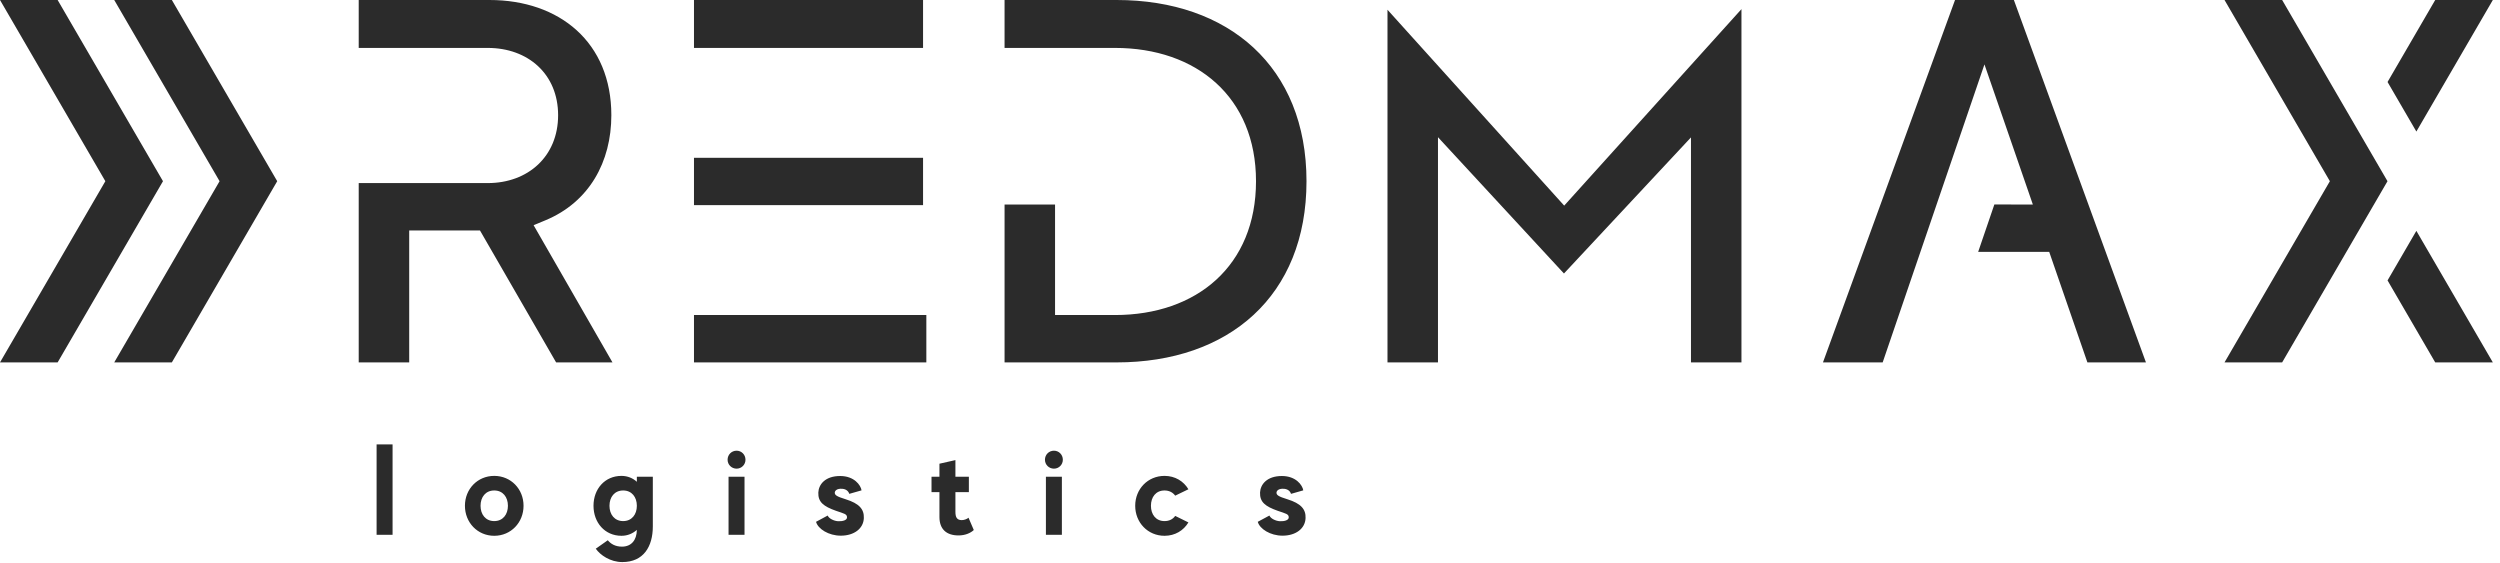
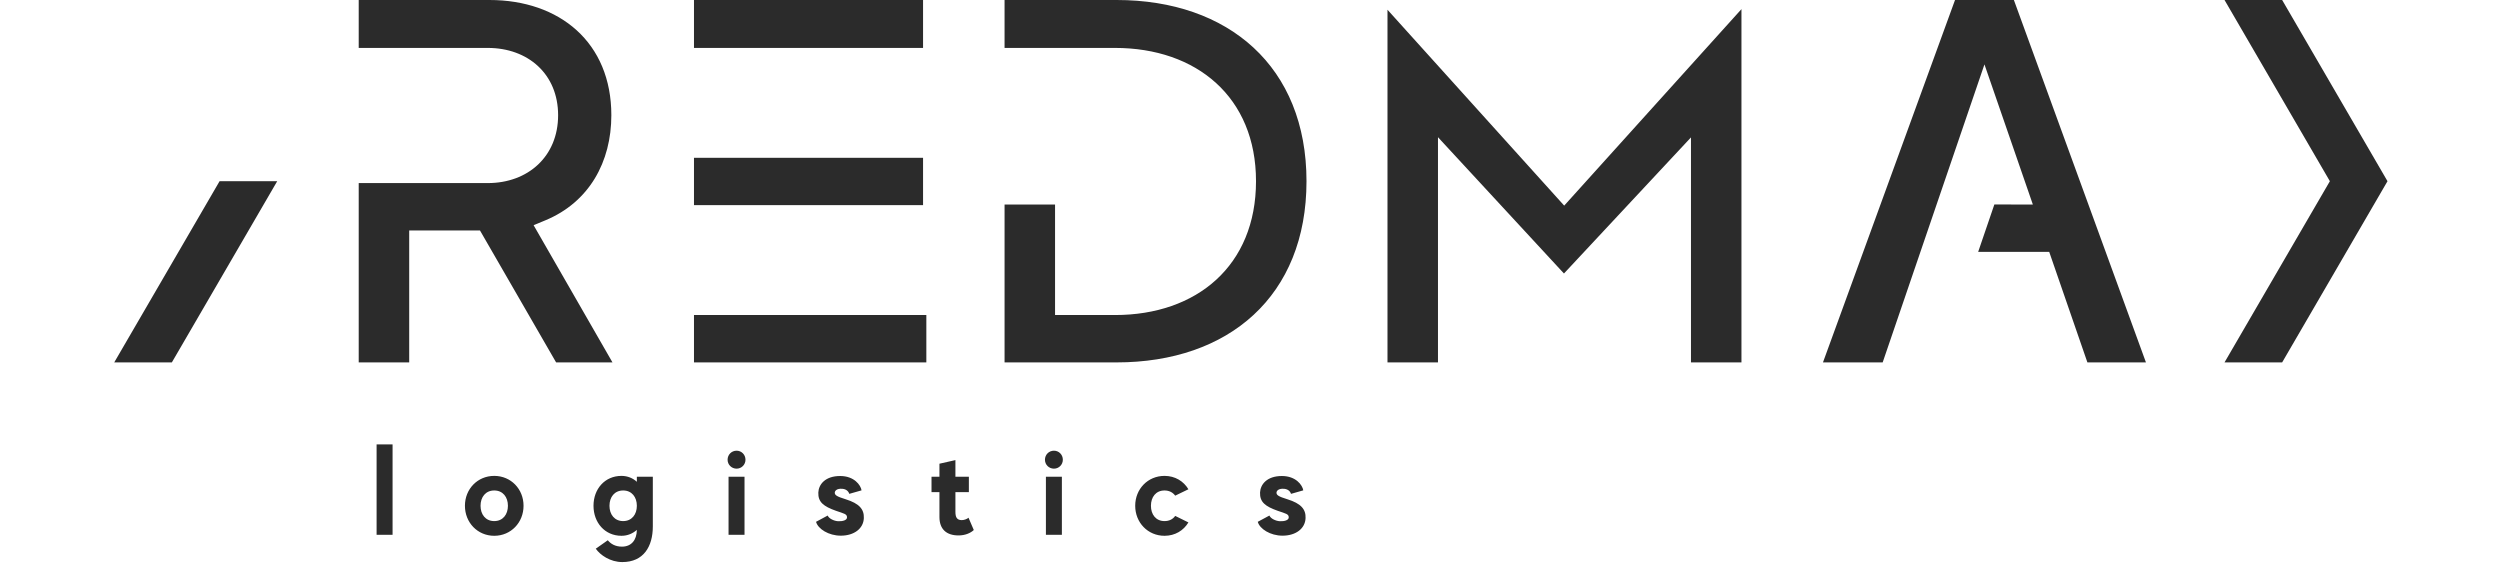
<svg xmlns="http://www.w3.org/2000/svg" width="1013" height="228" viewBox="0 0 1013 228" fill="none">
-   <path fill-rule="evenodd" clip-rule="evenodd" d="M46.285 146.845H69.636L112.325 73.423L69.636 0H46.285L88.973 73.423L46.285 146.845Z" fill="#2B2B2B" />
+   <path fill-rule="evenodd" clip-rule="evenodd" d="M46.285 146.845H69.636L112.325 73.423H46.285L88.973 73.423L46.285 146.845Z" fill="#2B2B2B" />
  <path fill-rule="evenodd" clip-rule="evenodd" d="M225.339 146.846H248.175L216.217 91.253L220.992 89.269C238.758 81.893 247.716 65.594 247.716 46.689C247.716 17.209 226.784 0 198.31 0H145.352V19.418H197.644C213.93 19.418 226.148 29.994 226.148 46.689C226.148 63.355 213.973 74.185 197.644 74.185H145.352V146.847H165.809V93.38H194.485L225.339 146.847V146.846ZM808.113 82.853L801.557 102.048H830.337L845.815 146.846H869.537L816.026 0H792.176L738.666 146.846H762.859L804.099 26.096L823.714 82.878L808.112 82.853H808.113ZM705.639 3.701L633.813 83.32L562.21 3.947V146.846H582.668V55.593L633.715 110.823L685.182 55.675V146.846H705.639V3.701ZM281.201 127.65V146.846H375.355V127.65H281.201ZM374.021 63.936H281.201V83.133H374.021V63.936ZM374.021 0H281.201V19.418H374.021V0ZM407.047 0V19.418H451.792C484.84 19.418 508.934 39.343 508.934 73.423C508.934 107.596 484.992 127.65 451.792 127.65H427.507V82.872H407.048V146.846C422.184 146.846 437.322 146.846 452.459 146.846C497.905 146.846 529.392 119.945 529.392 73.423C529.392 27.019 497.799 0 452.459 0C437.322 0 422.184 0 407.048 0H407.047Z" fill="#2B2B2B" />
  <path d="M152.598 180.082V216.713H159.07V180.082H152.598ZM200.265 192.83C193.501 192.83 188.39 198.153 188.39 204.941C188.39 211.731 193.501 217.104 200.265 217.104C207.029 217.104 212.14 211.731 212.14 204.941C212.14 198.153 207.029 192.83 200.265 192.83ZM200.265 211.146C196.761 211.146 194.716 208.459 194.716 204.941C194.716 201.426 196.761 198.739 200.265 198.739C203.769 198.739 205.812 201.426 205.812 204.941C205.812 208.459 203.769 211.146 200.265 211.146ZM258.053 193.171V195.223C256.447 193.758 254.305 192.83 251.824 192.83C245.06 192.83 240.486 198.153 240.486 204.941C240.486 211.731 245.06 217.104 251.824 217.104C254.305 217.104 256.398 216.176 258.053 214.71C258.005 218.862 255.815 221.498 252.018 221.498C249.245 221.498 247.444 220.327 246.276 218.911L241.409 222.33C243.162 224.869 247.25 227.75 252.164 227.75C260.779 227.75 264.525 221.45 264.525 213.293C264.525 205.674 264.525 193.171 264.525 193.171H258.053ZM252.505 211.146C249.001 211.146 246.958 208.459 246.958 204.941C246.958 201.426 249.001 198.739 252.505 198.739C256.009 198.739 258.053 201.426 258.053 204.941C258.053 208.459 256.009 211.146 252.505 211.146ZM298.469 189.899C300.464 189.899 302.07 188.287 302.07 186.285C302.07 184.234 300.464 182.622 298.469 182.622C296.424 182.622 294.819 184.234 294.819 186.285C294.819 188.287 296.424 189.899 298.469 189.899ZM295.207 216.713H301.68V193.171H295.207V216.713ZM342.679 202.305C338.981 201.181 338.3 200.595 338.252 199.716C338.202 199.081 338.835 197.861 341.318 198.055C343.118 198.203 343.896 199.325 344.14 200.107L349.104 198.69C348.763 196.542 346.086 192.879 340.442 192.879C334.358 192.879 331.73 196.297 331.584 199.569C331.438 203.428 333.677 205.186 338.787 206.994C342.047 208.118 343.167 208.264 343.215 209.582C343.264 210.852 341.318 211.292 339.566 211.194C337.911 211.096 335.867 210.119 335.38 208.898L330.659 211.438C331.438 214.319 335.769 217.055 340.685 217.055C346.086 217.055 349.883 214.173 350.028 209.924C350.174 206.359 348.179 204.015 342.679 202.305ZM392.439 209.777C391.806 210.363 390.59 210.755 389.714 210.755C387.67 210.755 387.135 209.485 387.135 207.384V199.423H392.585V193.171H387.135V186.431L380.662 187.896V193.171H377.45V199.423H380.662V209.485C380.662 214.369 383.437 216.957 388.4 216.957C391.174 216.957 393.364 215.931 394.581 214.76L392.439 209.777ZM427.064 189.899C429.059 189.899 430.665 188.287 430.665 186.285C430.665 184.234 429.059 182.622 427.064 182.622C425.02 182.622 423.414 184.234 423.414 186.285C423.414 188.287 425.02 189.899 427.064 189.899ZM423.803 216.713H430.275V193.171H423.803V216.713ZM471.859 211.146C468.355 211.146 466.36 208.459 466.36 204.941C466.36 201.426 468.355 198.739 471.859 198.739C473.805 198.739 475.264 199.569 476.19 200.839L481.544 198.251C479.596 194.978 476.141 192.83 471.859 192.83C465.095 192.83 459.984 198.152 459.984 204.941C459.984 211.731 465.095 217.103 471.859 217.103C476.141 217.103 479.596 214.954 481.544 211.682L476.19 209.045C475.264 210.362 473.805 211.145 471.859 211.145V211.146ZM521.666 202.305C517.968 201.181 517.287 200.595 517.239 199.716C517.189 199.081 517.822 197.861 520.303 198.055C522.104 198.203 522.883 199.325 523.127 200.107L528.089 198.69C527.749 196.542 525.073 192.879 519.428 192.879C513.345 192.879 510.716 196.297 510.57 199.569C510.425 203.428 512.663 205.186 517.774 206.994C521.034 208.118 522.153 208.264 522.201 209.582C522.251 210.852 520.303 211.292 518.551 211.194C516.897 211.096 514.853 210.119 514.366 208.898L509.645 211.438C510.424 214.319 514.756 217.055 519.671 217.055C525.073 217.055 528.869 214.173 529.015 209.924C529.16 206.359 527.165 204.015 521.666 202.305H521.666Z" fill="#2B2B2B" />
-   <path fill-rule="evenodd" clip-rule="evenodd" d="M0 146.845H23.351L66.04 73.423L23.351 0H0L42.689 73.423L0 146.845Z" fill="#2B2B2B" />
  <path fill-rule="evenodd" clip-rule="evenodd" d="M901.375 146.845H924.726L967.414 73.423L924.726 0H901.375L944.063 73.423L901.375 146.845Z" fill="#2B2B2B" />
-   <path fill-rule="evenodd" clip-rule="evenodd" d="M1010.1 146.845H986.75L967.434 113.624L979.109 93.542L1010.1 146.845ZM967.434 33.222L986.75 0H1010.1L979.109 53.304L967.434 33.222Z" fill="#2B2B2B" />
</svg>